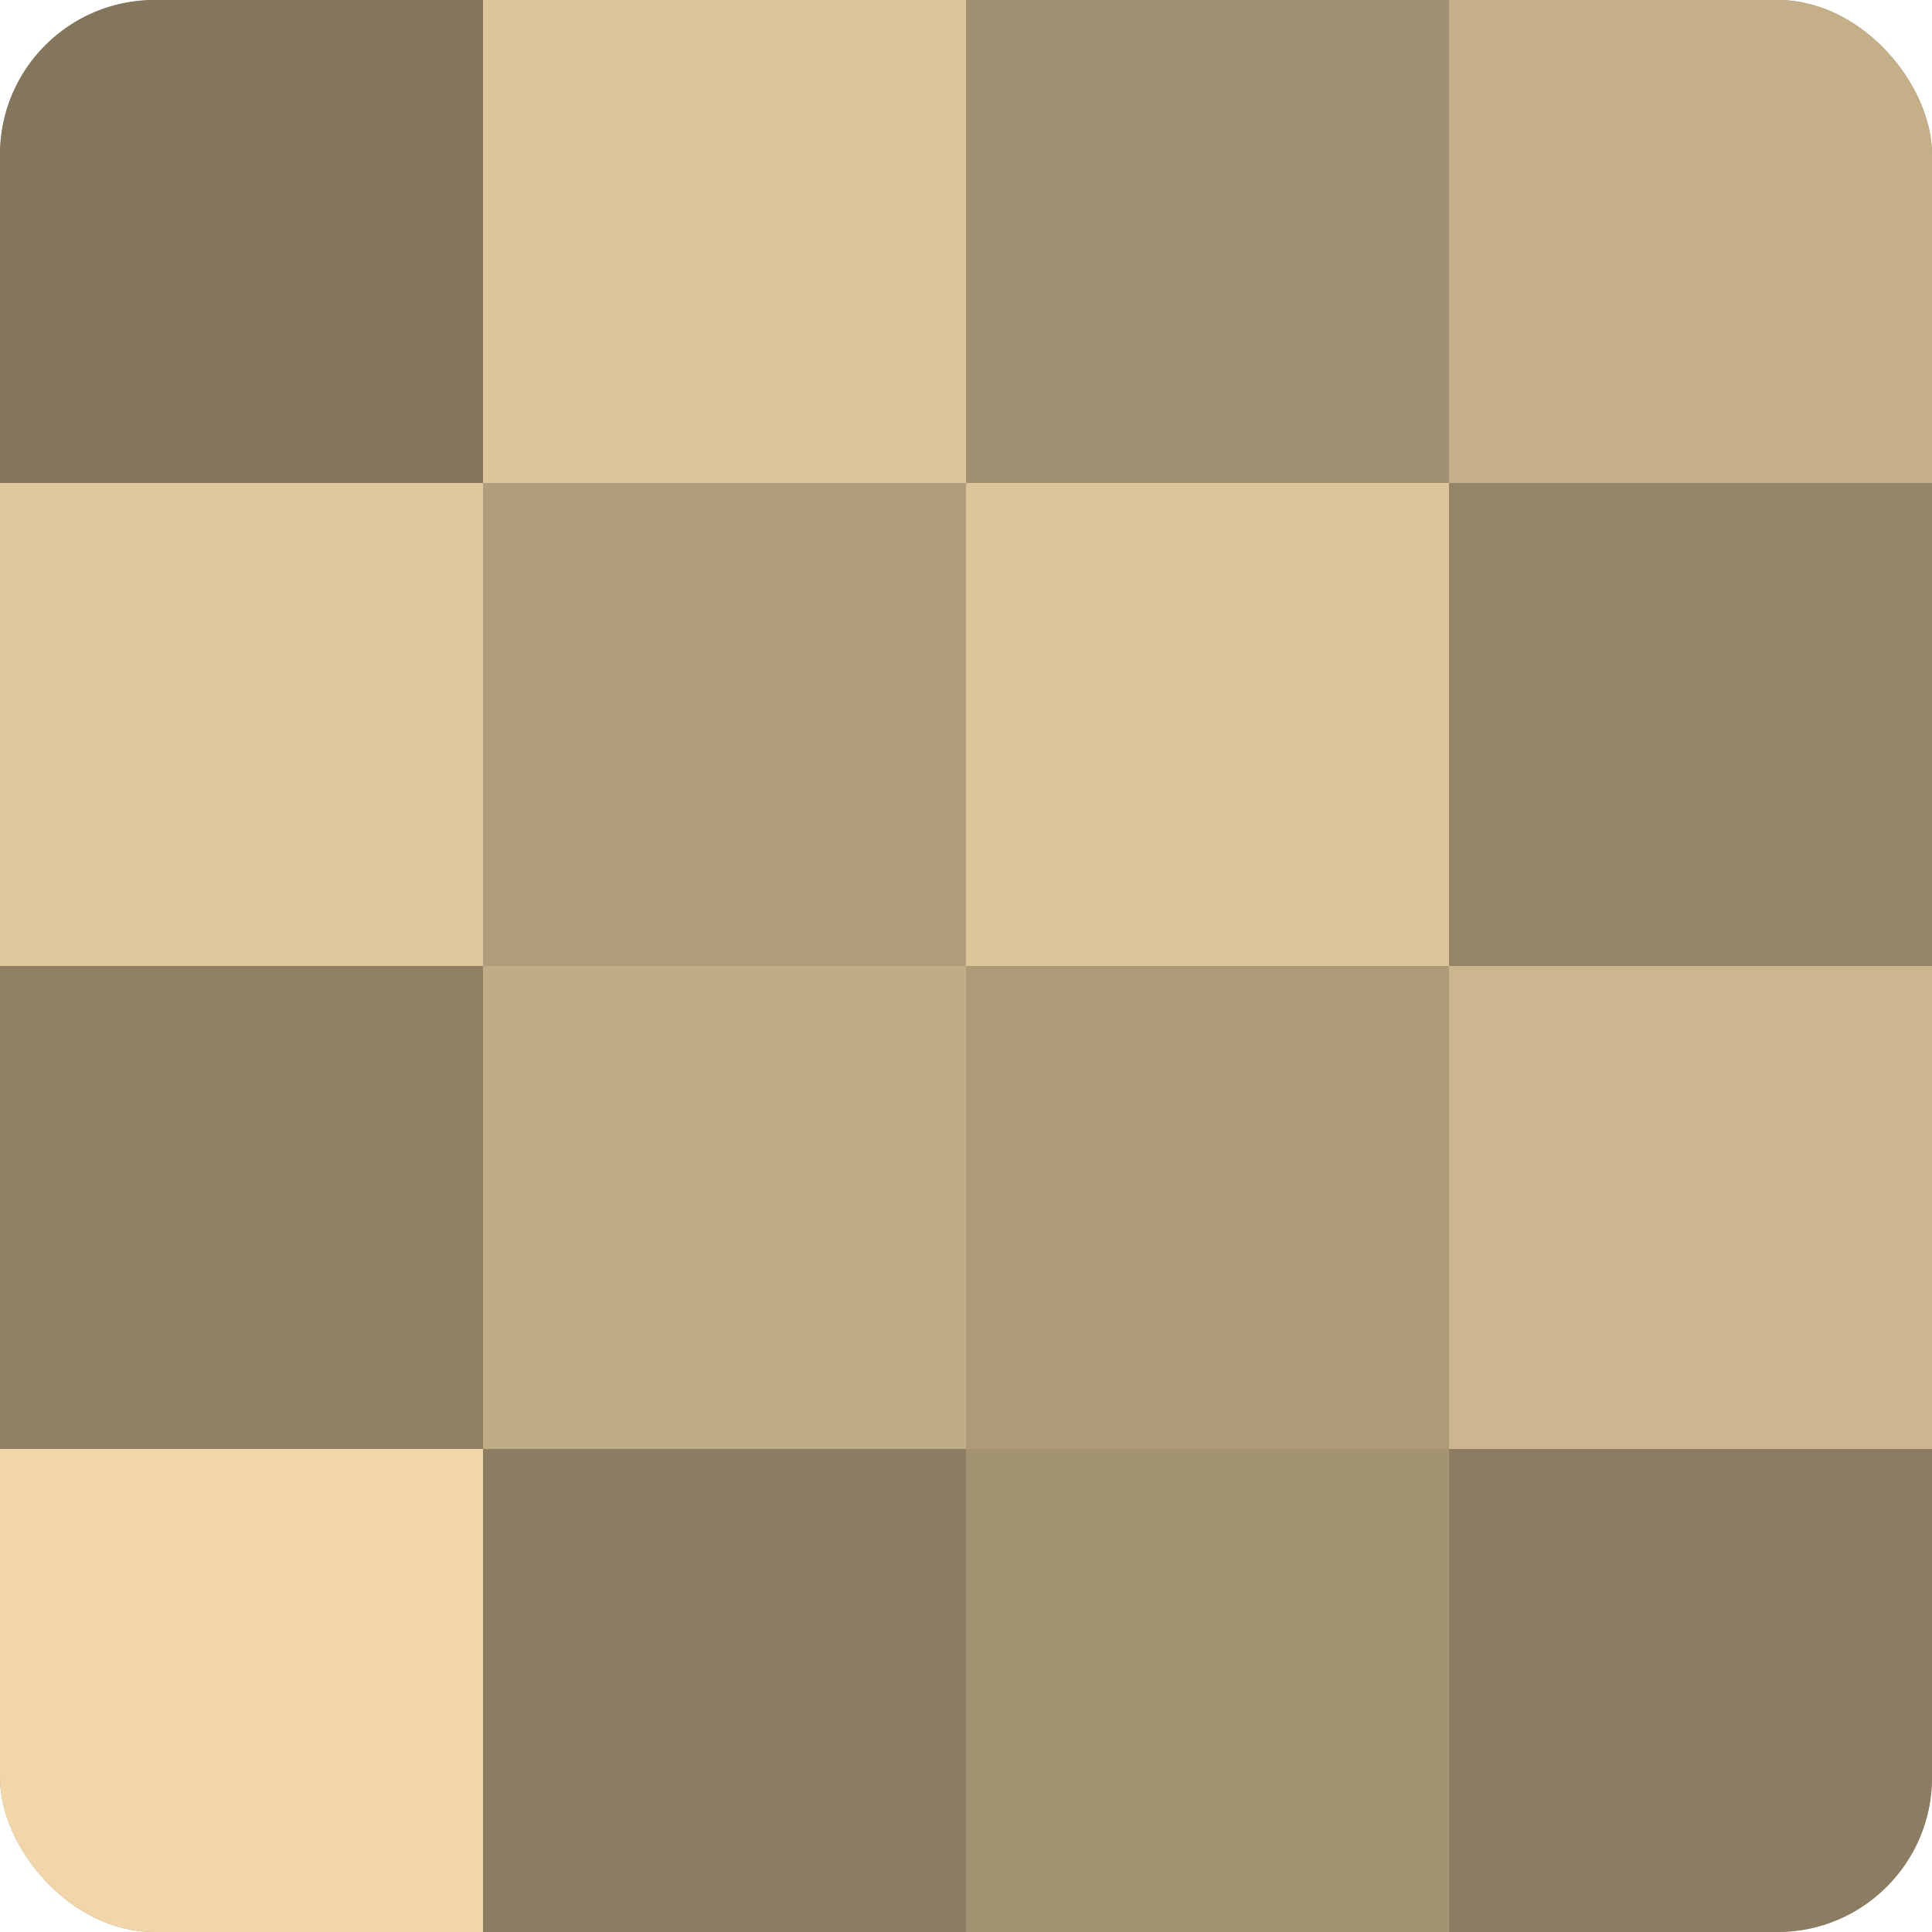
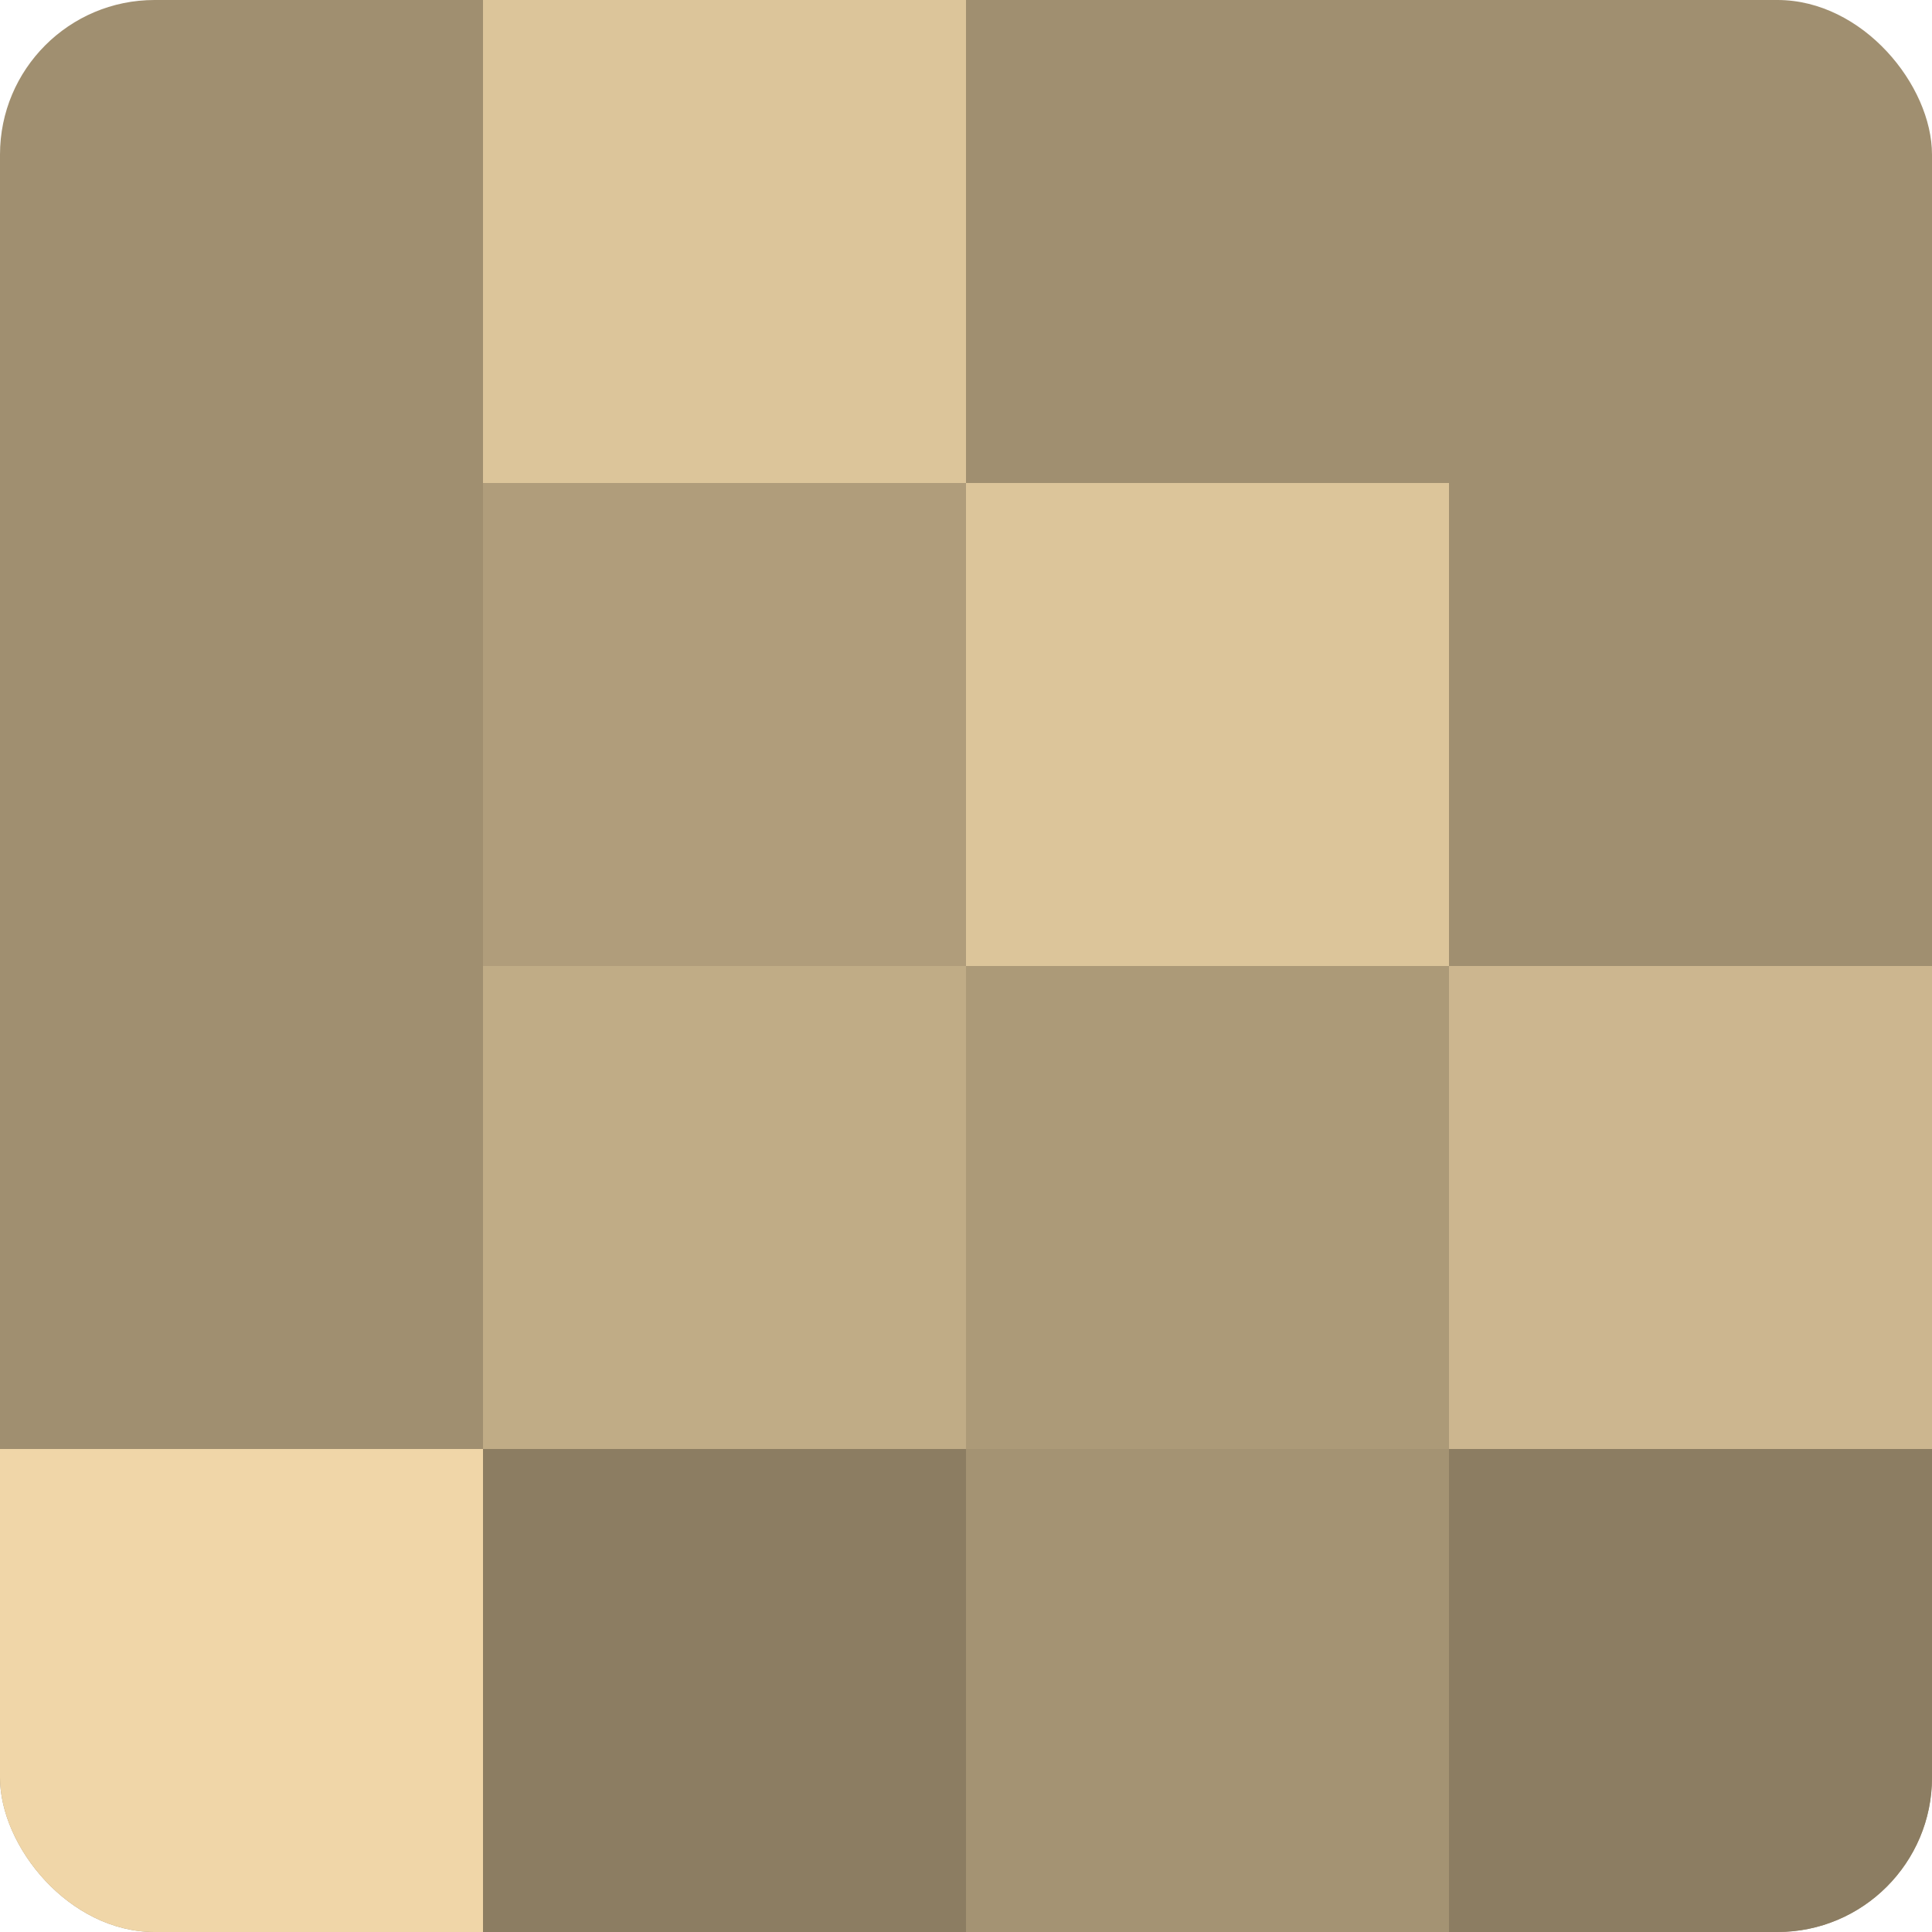
<svg xmlns="http://www.w3.org/2000/svg" width="60" height="60" viewBox="0 0 100 100" preserveAspectRatio="xMidYMid meet">
  <defs>
    <clipPath id="c" width="100" height="100">
      <rect width="100" height="100" rx="8" ry="8" />
    </clipPath>
  </defs>
  <g clip-path="url(#c)">
    <rect width="100" height="100" fill="#a08f70" />
-     <rect width="25" height="25" fill="#84765d" />
-     <rect y="25" width="25" height="25" fill="#e0c89d" />
-     <rect y="50" width="25" height="25" fill="#908165" />
    <rect y="75" width="25" height="25" fill="#f0d6a8" />
    <rect x="25" width="25" height="25" fill="#dcc59a" />
    <rect x="25" y="25" width="25" height="25" fill="#b09d7b" />
    <rect x="25" y="50" width="25" height="25" fill="#c0ac86" />
    <rect x="25" y="75" width="25" height="25" fill="#8c7d62" />
    <rect x="50" width="25" height="25" fill="#a08f70" />
    <rect x="50" y="25" width="25" height="25" fill="#dcc59a" />
    <rect x="50" y="50" width="25" height="25" fill="#ac9a78" />
    <rect x="50" y="75" width="25" height="25" fill="#a49373" />
-     <rect x="75" width="25" height="25" fill="#c4af89" />
-     <rect x="75" y="25" width="25" height="25" fill="#948468" />
    <rect x="75" y="50" width="25" height="25" fill="#ccb68f" />
    <rect x="75" y="75" width="25" height="25" fill="#8c7d62" />
  </g>
</svg>